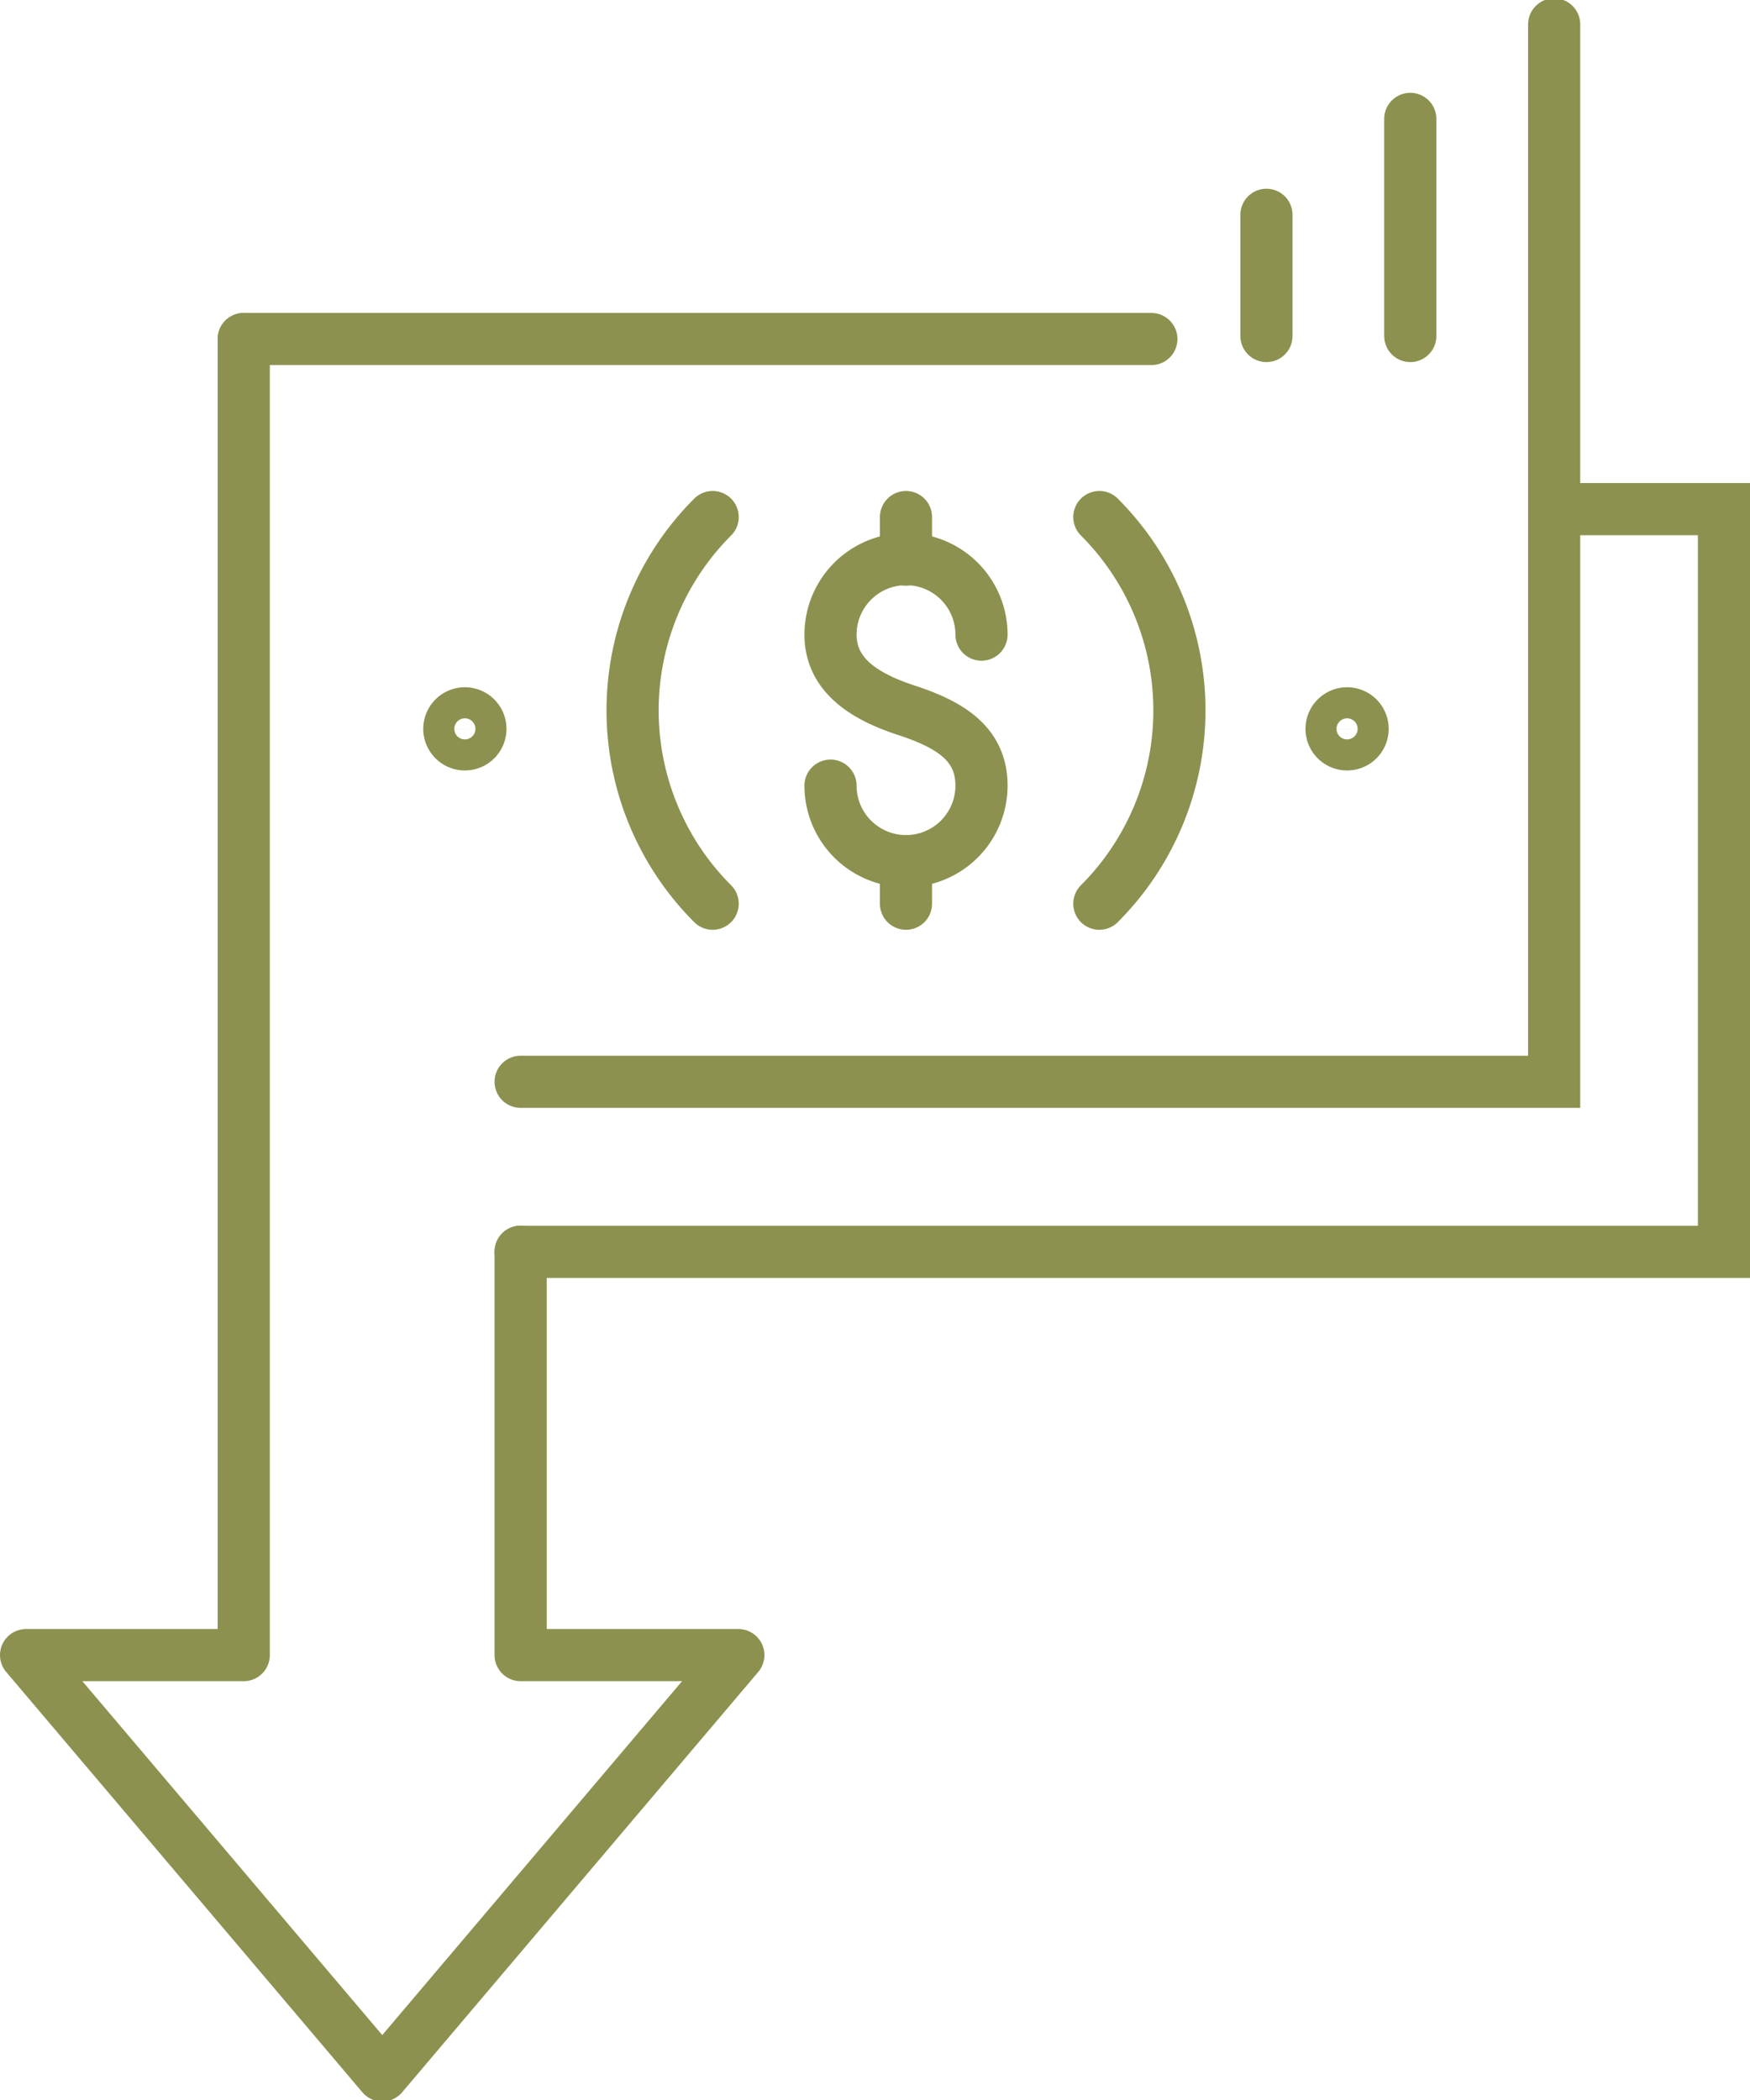
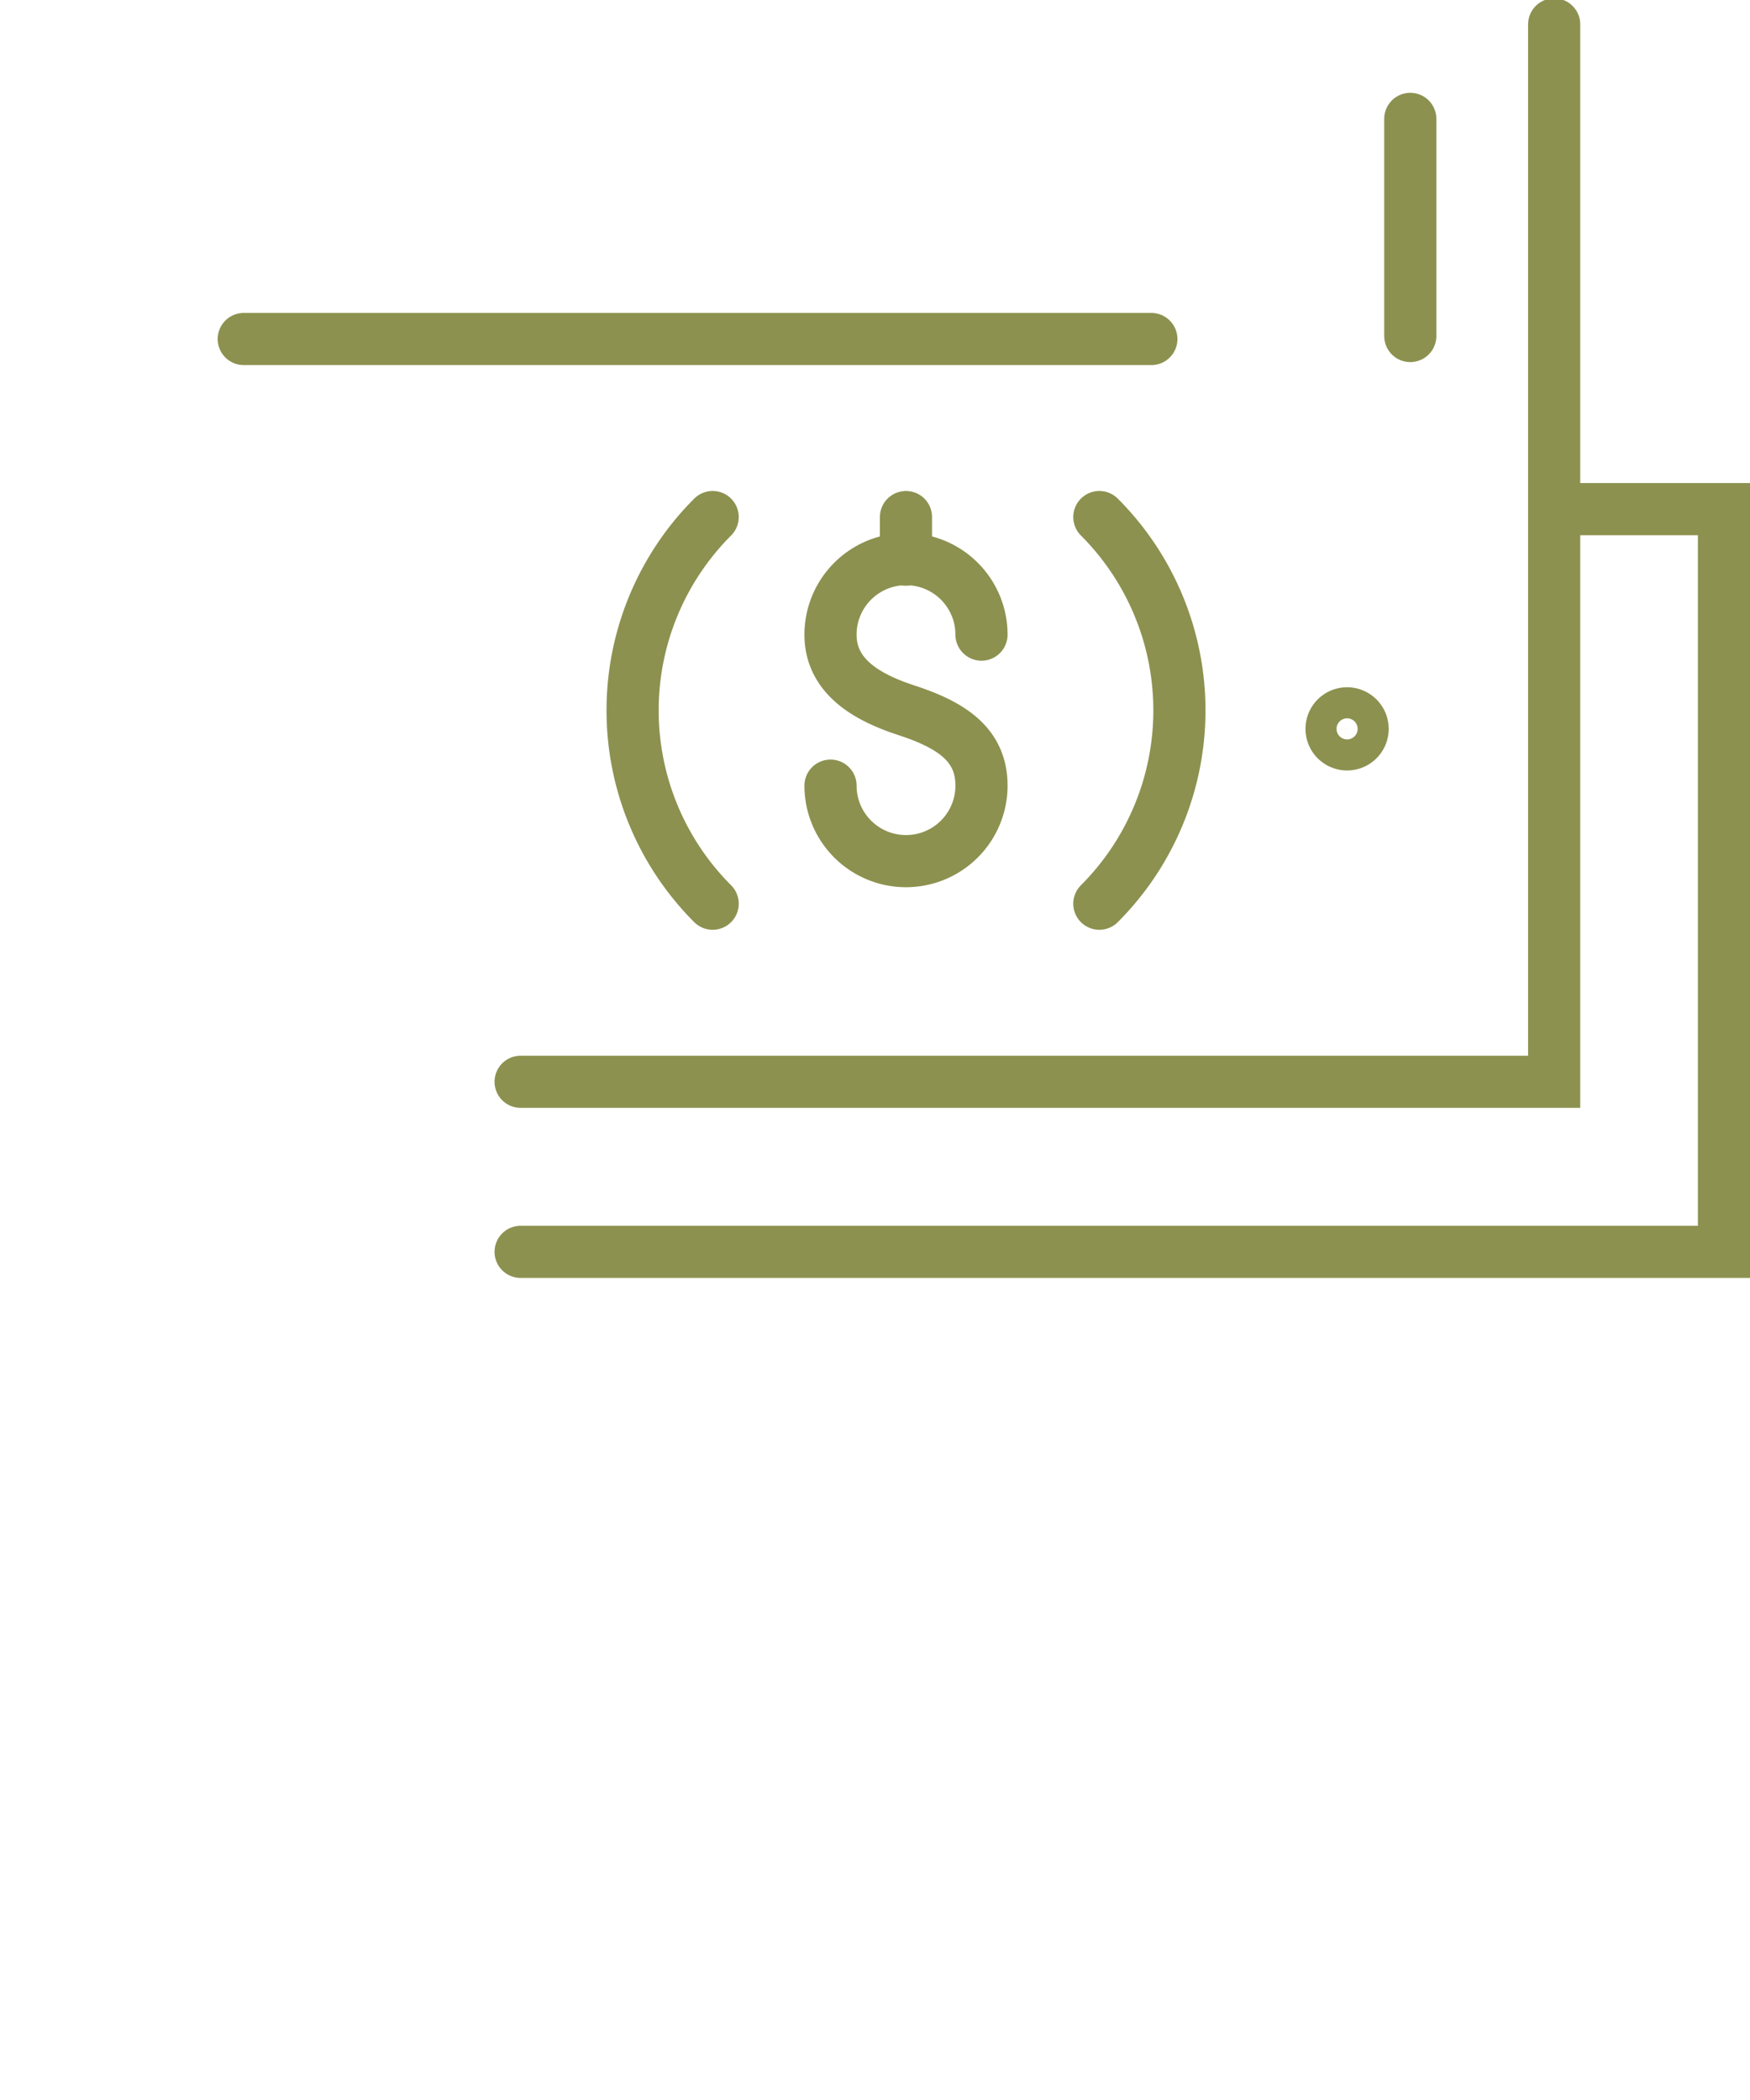
<svg xmlns="http://www.w3.org/2000/svg" preserveAspectRatio="xMidYMid slice" width="200px" height="240px" viewBox="0 0 35.503 42.672">
  <g id="Gruppe_5867" data-name="Gruppe 5867" transform="translate(-1992.978 -374.994)">
    <g id="Gruppe_5866" data-name="Gruppe 5866">
      <g id="Gruppe_5864" data-name="Gruppe 5864">
        <line id="Linie_1241" data-name="Linie 1241" x2="18.413" transform="translate(1997.923 381.906)" fill="none" stroke="#8c914f" stroke-linecap="round" stroke-miterlimit="10" stroke-width="1.058" />
        <path id="Pfad_3983" data-name="Pfad 3983" d="M2024.508,375.523v21.452H2003.54" fill="none" stroke="#8c914f" stroke-linecap="round" stroke-miterlimit="10" stroke-width="1.058" />
        <path id="Pfad_3984" data-name="Pfad 3984" d="M2007.436,393.362a5.547,5.547,0,0,1,0-7.844" fill="none" stroke="#8c914f" stroke-linecap="round" stroke-miterlimit="10" stroke-width="1.058" />
        <path id="Pfad_3985" data-name="Pfad 3985" d="M2015.281,385.518a5.547,5.547,0,0,1,0,7.844" fill="none" stroke="#8c914f" stroke-linecap="round" stroke-miterlimit="10" stroke-width="1.058" />
        <path id="Pfad_3986" data-name="Pfad 3986" d="M2019.992,389.814a.315.315,0,1,1,.315.316A.315.315,0,0,1,2019.992,389.814Z" fill="none" stroke="#8c914f" stroke-linecap="round" stroke-miterlimit="10" stroke-width="1.058" />
-         <path id="Pfad_3987" data-name="Pfad 3987" d="M2002.094,389.814a.315.315,0,1,1,.315.316A.315.315,0,0,1,2002.094,389.814Z" fill="none" stroke="#8c914f" stroke-linecap="round" stroke-miterlimit="10" stroke-width="1.058" />
        <g id="Gruppe_5863" data-name="Gruppe 5863">
          <path id="Pfad_3988" data-name="Pfad 3988" d="M2009.827,390.967a1.531,1.531,0,0,0,3.063,0c0-.846-.628-1.237-1.532-1.532-.8-.263-1.531-.686-1.531-1.532a1.531,1.531,0,1,1,3.063,0" fill="none" stroke="#8c914f" stroke-linecap="round" stroke-miterlimit="10" stroke-width="1.058" />
          <line id="Linie_1242" data-name="Linie 1242" y2="0.864" transform="translate(2011.358 385.518)" fill="none" stroke="#8c914f" stroke-linecap="round" stroke-miterlimit="10" stroke-width="1.058" />
-           <line id="Linie_1243" data-name="Linie 1243" y2="0.864" transform="translate(2011.358 392.498)" fill="none" stroke="#8c914f" stroke-linecap="round" stroke-miterlimit="10" stroke-width="1.058" />
        </g>
      </g>
      <g id="Gruppe_5865" data-name="Gruppe 5865">
        <path id="Pfad_3989" data-name="Pfad 3989" d="M2024.508,385.357h3.445v15.068H2003.54" fill="none" stroke="#8c914f" stroke-linecap="round" stroke-miterlimit="10" stroke-width="1.058" />
      </g>
    </g>
    <line id="Linie_1244" data-name="Linie 1244" y2="4.405" transform="translate(2021.589 377.44)" fill="none" stroke="#8c914f" stroke-linecap="round" stroke-miterlimit="10" stroke-width="1.058" />
-     <line id="Linie_1245" data-name="Linie 1245" y1="2.459" transform="translate(2018.671 379.386)" fill="none" stroke="#8c914f" stroke-linecap="round" stroke-miterlimit="10" stroke-width="1.058" />
-     <path id="Pfad_3990" data-name="Pfad 3990" d="M1997.923,381.906v26.7h-4.416l7.226,8.527,7.224-8.527h-4.417v-8.185" fill="none" stroke="#8c914f" stroke-linecap="round" stroke-linejoin="round" stroke-width="1.058" />
  </g>
</svg>